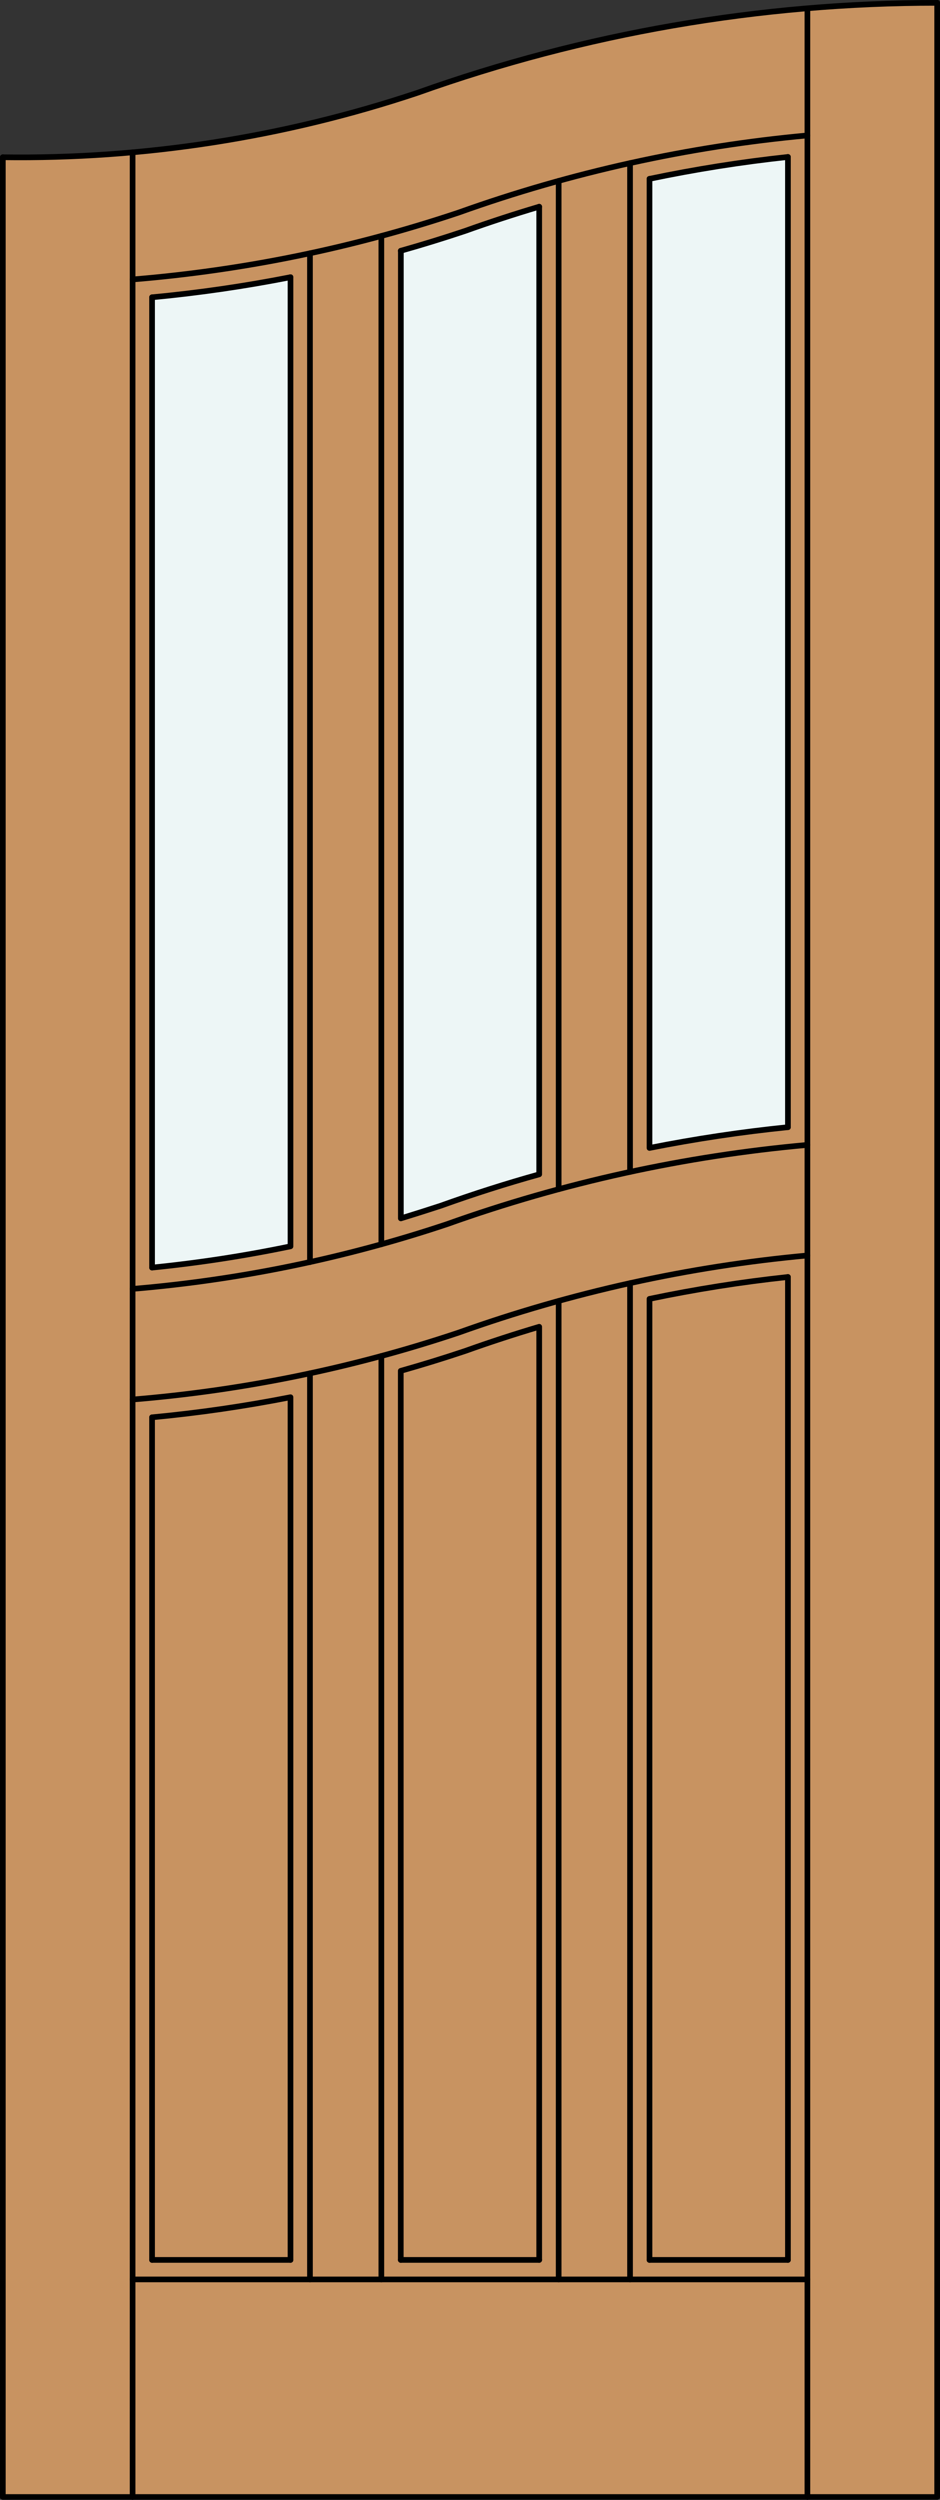
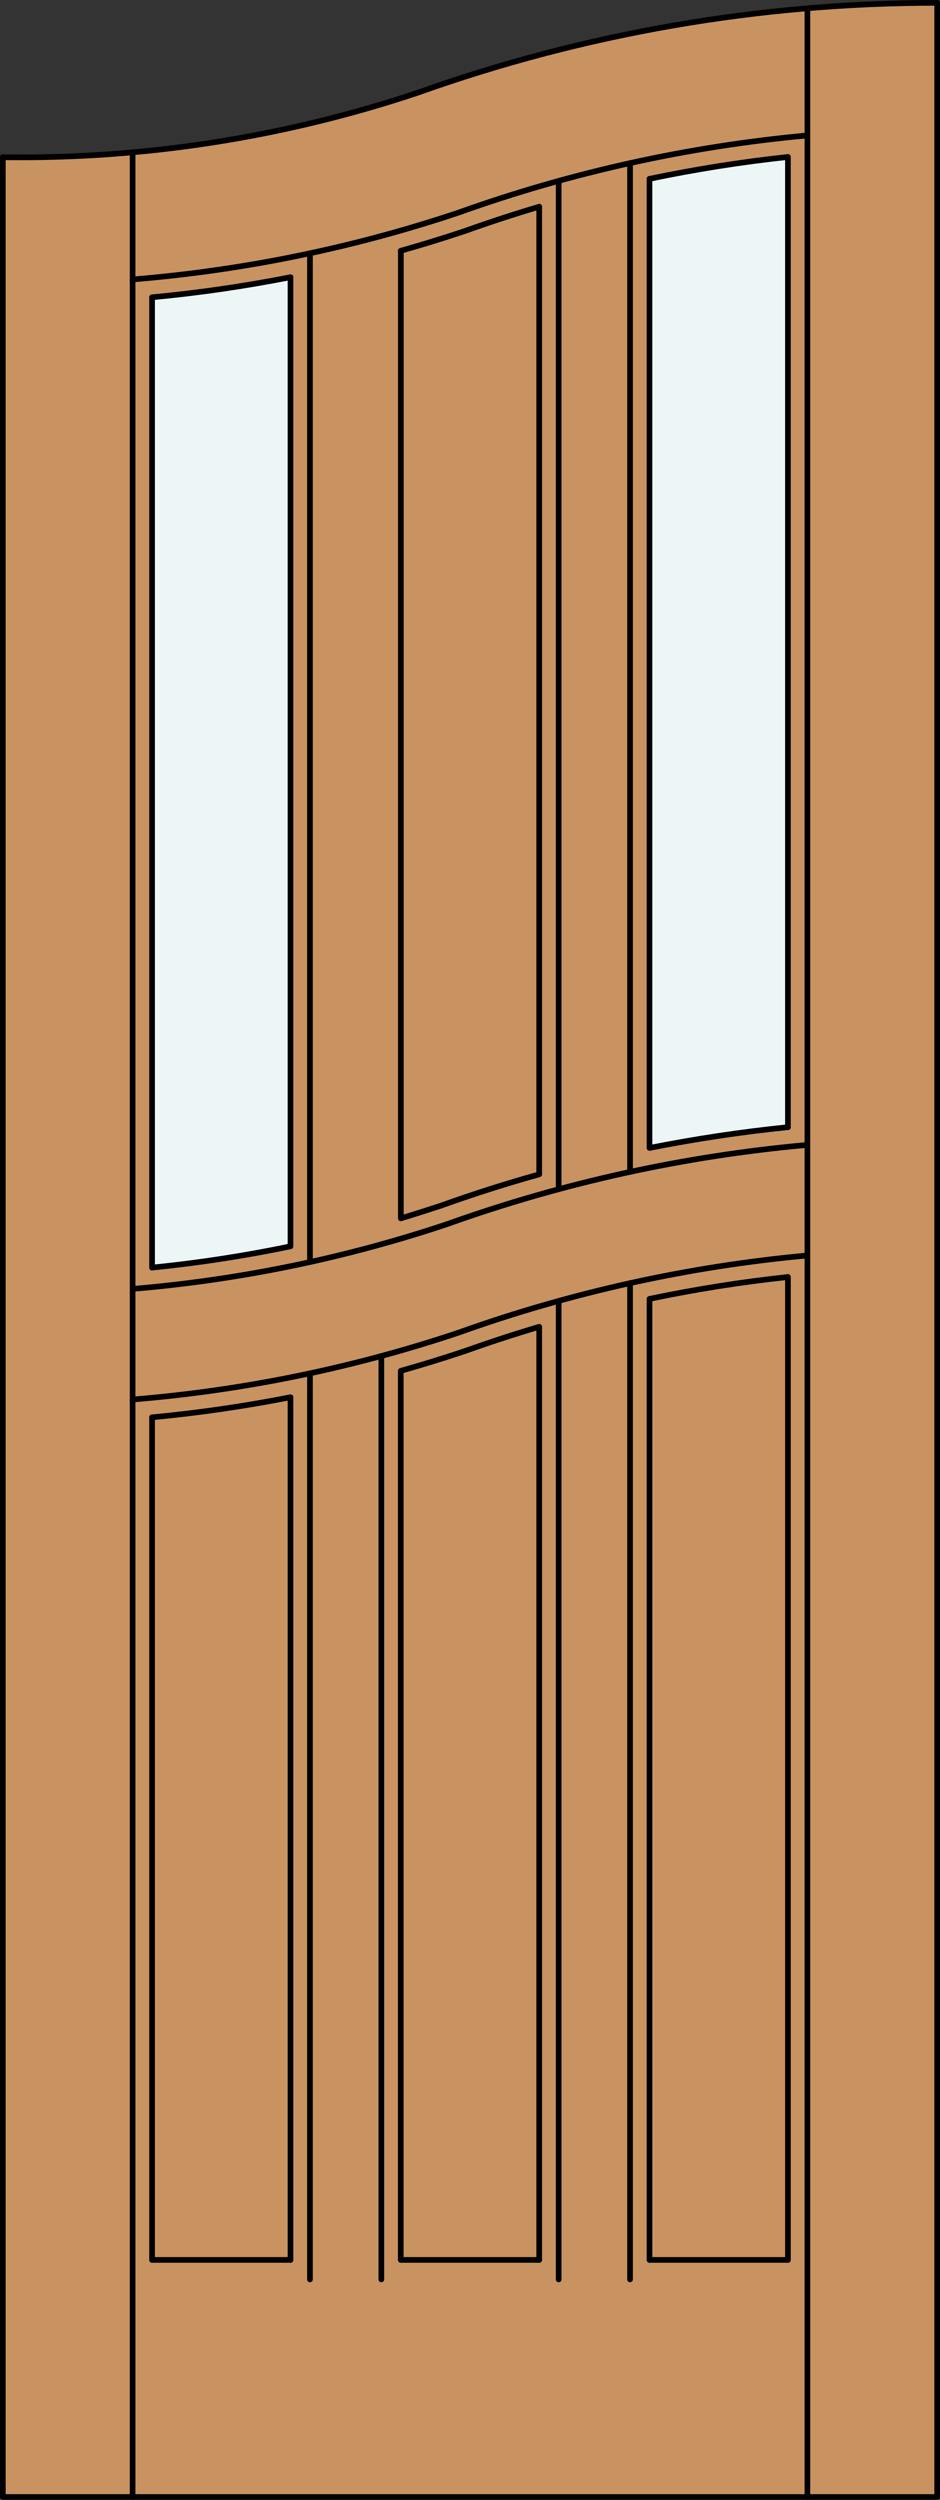
<svg xmlns="http://www.w3.org/2000/svg" version="1.1" id="Layer_1" x="0px" y="0px" viewBox="0 0 83.012 220.532" style="enable-background:new 0 0 83.012 220.532;" xml:space="preserve">
  <rect x="0" y="0" width="83.012" height="220.532" fill="#333333" stroke="none" />
  <style type="text/css">
	.st0{fill:#C89361;}
	.st1{fill:#EDF6F6;}
	.st2{fill:none;stroke:#000000;stroke-width:0.5;stroke-linecap:round;stroke-linejoin:round;}
</style>
  <title>CH-0303-D180-W</title>
  <path class="st0" d="M0.25,13.873c13.286,0.184,26.496-2.022,39.001-6.512C53.274,2.651,67.969,0.25,82.762,0.25v220.032H0.25  V13.873z" />
  <path class="st1" d="M69.583,99.439c-4.101,0.416-8.176,1.027-12.225,1.831V15.778c4.04-0.847,8.12-1.492,12.225-1.931V99.439z" />
-   <path class="st1" d="M47.617,103.599c-2.928,0.816-5.825,1.738-8.69,2.768c-1.169,0.382-2.345,0.754-3.527,1.117v-85.36  c1.91-0.539,3.804-1.122,5.681-1.751c2.16-0.764,4.341-1.476,6.544-2.137v85.363H47.617z" />
  <path class="st1" d="M25.654,109.948c-4.039,0.84-8.12,1.467-12.225,1.877V26.227c4.101-0.382,8.176-0.973,12.225-1.773V109.948z" />
  <polyline class="st2" points="0.25,13.873 0.25,220.282 82.762,220.282 82.762,0.25 " />
  <line class="st2" x1="69.583" y1="199.367" x2="69.583" y2="112.655" />
  <line class="st2" x1="69.583" y1="99.439" x2="69.583" y2="13.847" />
  <line class="st2" x1="71.302" y1="220.282" x2="71.302" y2="0.886" />
  <line class="st2" x1="13.429" y1="26.227" x2="13.429" y2="111.825" />
  <line class="st2" x1="13.429" y1="125.035" x2="13.429" y2="199.367" />
  <line class="st2" x1="11.71" y1="13.438" x2="11.71" y2="220.282" />
  <path class="st2" d="M69.583,13.847c-4.105,0.439-8.185,1.084-12.225,1.931" />
  <path class="st2" d="M47.617,18.236c-2.2,0.651-4.382,1.364-6.544,2.137c-1.879,0.628-3.773,1.212-5.681,1.751" />
  <path class="st2" d="M25.654,24.454c-4.043,0.795-8.118,1.386-12.225,1.773" />
  <path class="st2" d="M71.302,11.948c-10.509,0.964-20.854,3.249-30.79,6.802c-9.328,3.121-18.998,5.102-28.802,5.902" />
  <path class="st2" d="M82.762,0.25c-15.642,0-31.167,2.685-45.9,7.939c-11.799,3.935-24.175,5.856-36.612,5.684" />
  <line class="st2" x1="13.429" y1="199.367" x2="25.654" y2="199.367" />
  <line class="st2" x1="35.395" y1="199.367" x2="47.617" y2="199.367" />
  <line class="st2" x1="57.358" y1="199.367" x2="69.583" y2="199.367" />
-   <line class="st2" x1="71.302" y1="201.087" x2="11.71" y2="201.087" />
  <path class="st2" d="M25.654,199.367v-76.106c-4.043,0.795-8.118,1.386-12.225,1.773" />
  <line class="st2" x1="27.373" y1="111.34" x2="27.373" y2="22.345" />
  <path class="st2" d="M69.583,112.655c-4.105,0.439-8.18,1.083-12.225,1.931v84.781" />
  <path class="st2" d="M69.583,99.439c-4.101,0.416-8.176,1.027-12.225,1.831V15.778" />
  <line class="st2" x1="55.639" y1="103.384" x2="55.639" y2="14.389" />
  <line class="st2" x1="49.336" y1="104.911" x2="49.336" y2="15.956" />
  <path class="st2" d="M47.617,18.236v85.363c-2.928,0.816-5.825,1.738-8.69,2.768c-1.169,0.382-2.345,0.754-3.527,1.117v-85.36" />
  <line class="st2" x1="49.336" y1="201.087" x2="49.336" y2="114.767" />
  <line class="st2" x1="33.676" y1="119.626" x2="33.676" y2="201.087" />
  <line class="st2" x1="55.639" y1="201.087" x2="55.639" y2="113.2" />
  <path class="st2" d="M71.302,110.756c-10.509,0.964-20.854,3.249-30.79,6.802c-9.328,3.122-18.998,5.104-28.802,5.905" />
  <path class="st2" d="M71.302,101.003c-10.859,0.971-21.551,3.319-31.819,6.988c-8.997,3.005-18.321,4.923-27.773,5.713" />
  <path class="st2" d="M47.617,199.367v-82.32c-2.2,0.651-4.382,1.364-6.544,2.137c-1.879,0.628-3.773,1.212-5.681,1.751v78.432" />
-   <line class="st2" x1="33.676" y1="20.818" x2="33.676" y2="109.767" />
  <line class="st2" x1="27.373" y1="201.087" x2="27.373" y2="121.153" />
  <path class="st2" d="M25.654,24.454v85.494c-4.039,0.84-8.12,1.467-12.225,1.877" />
</svg>